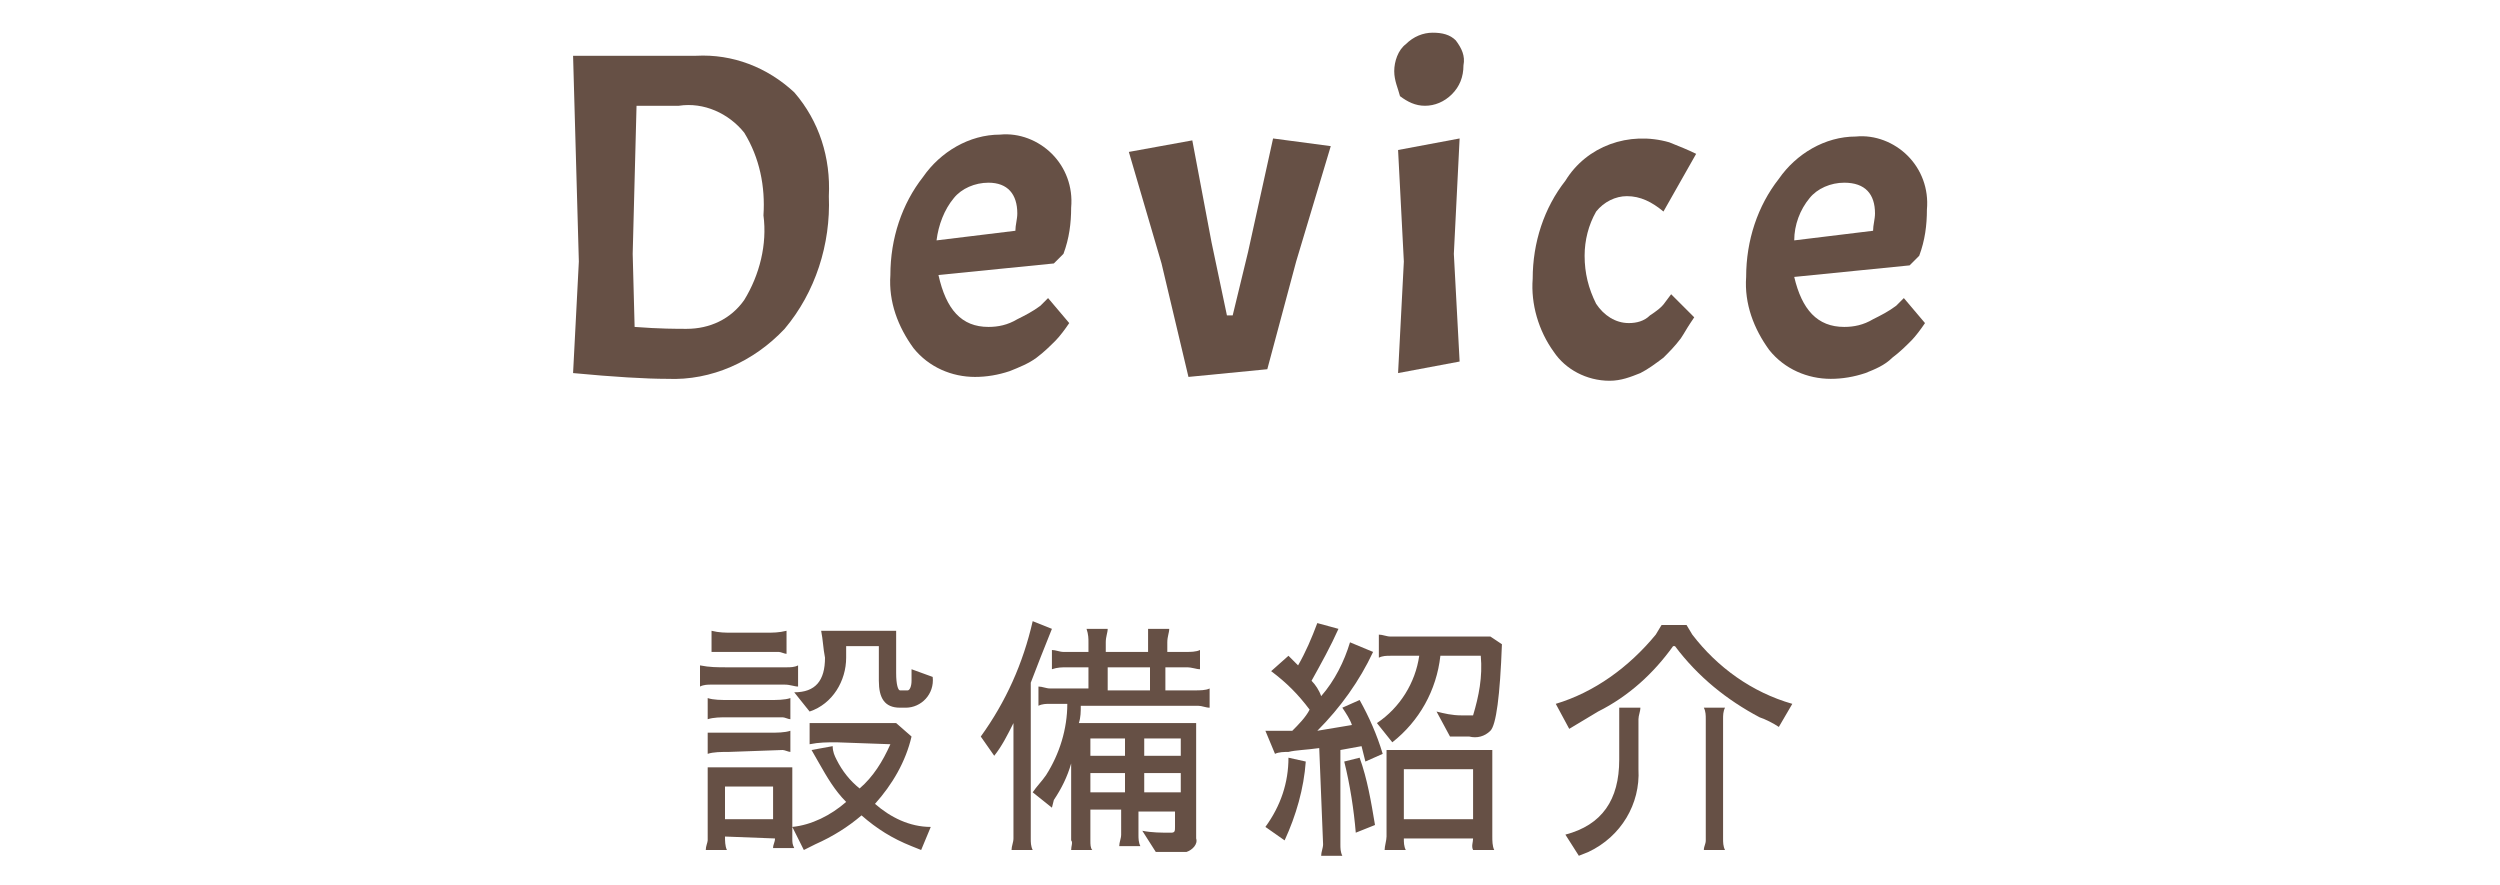
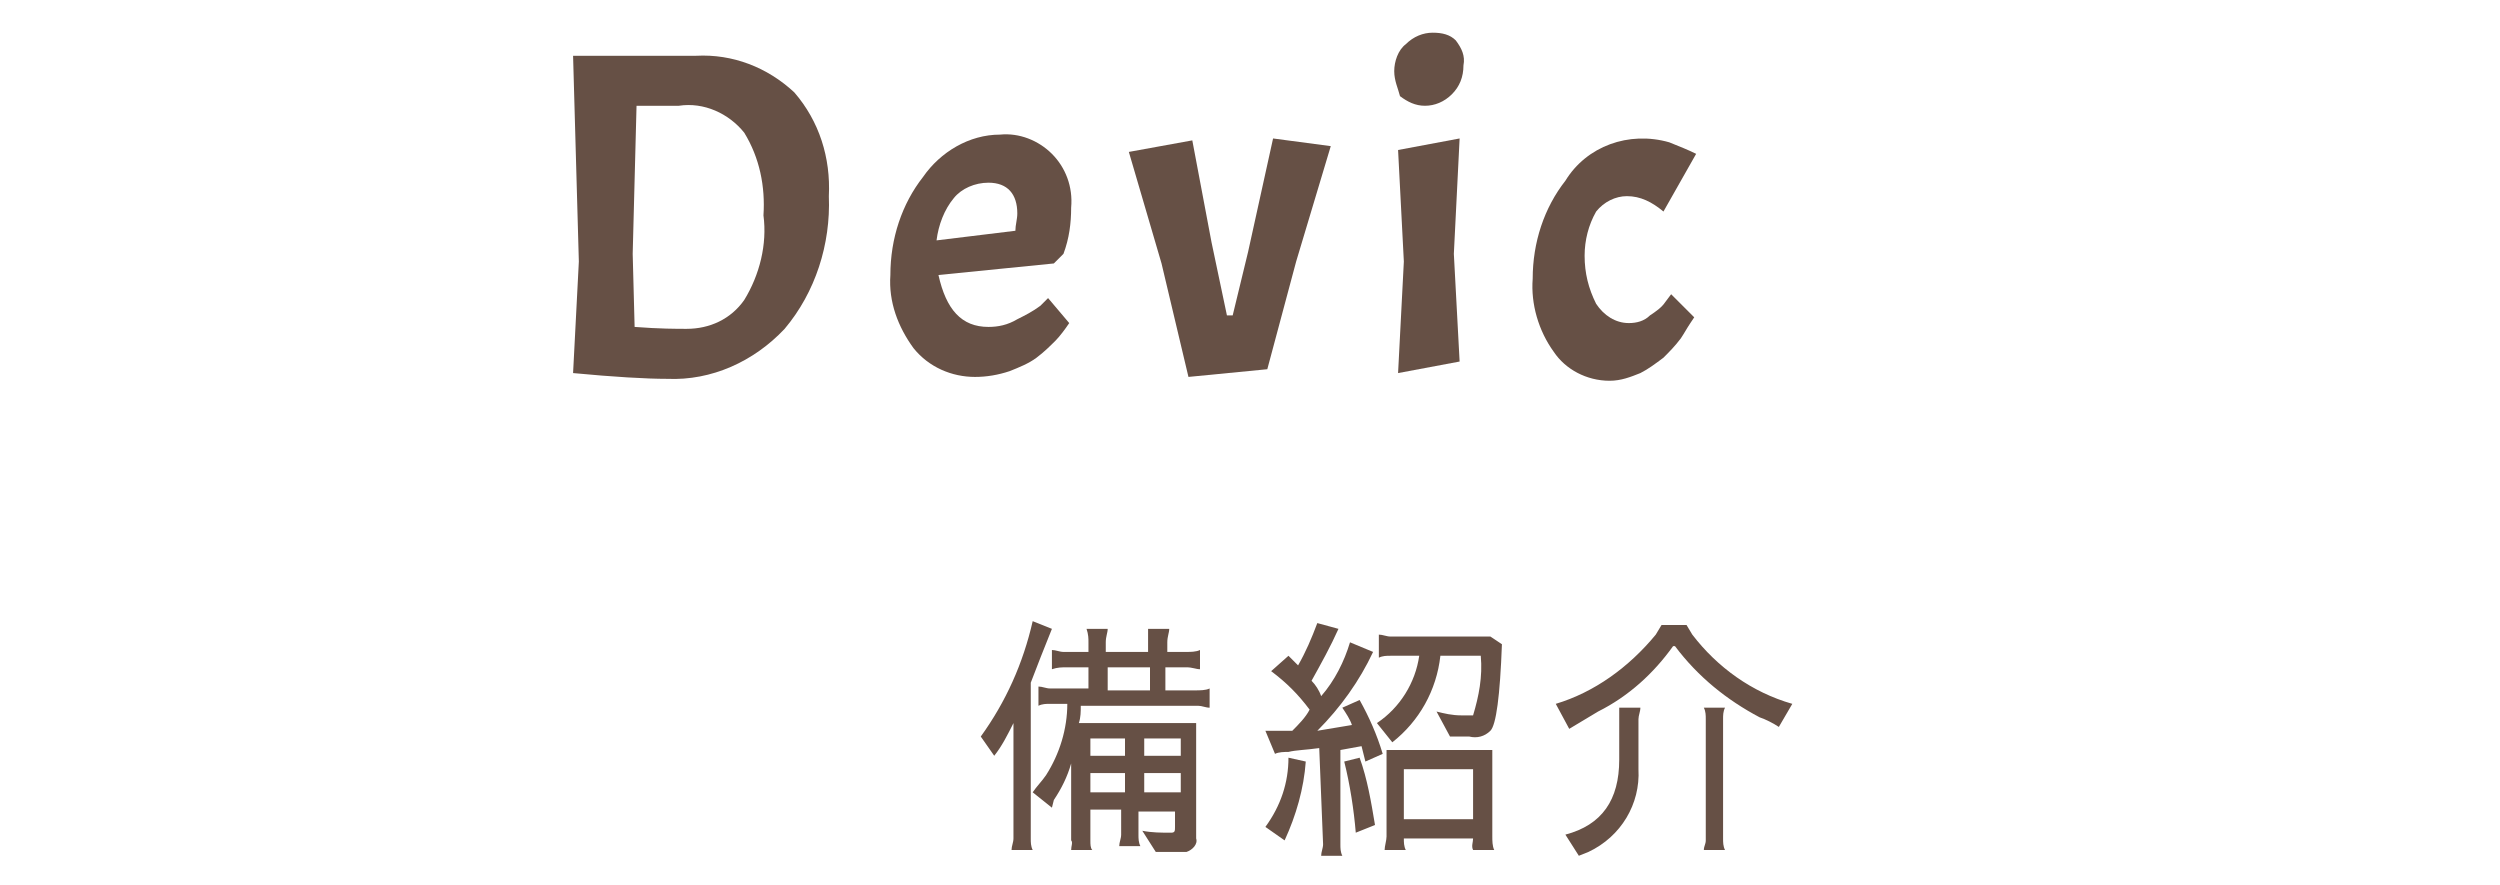
<svg xmlns="http://www.w3.org/2000/svg" version="1.1" id="レイヤー_1" x="0px" y="0px" viewBox="0 0 130 46" style="enable-background:new 0 0 130 46;" xml:space="preserve">
  <style type="text/css">
	.st0{fill:#665045;}
</style>
  <title>m_nav5</title>
  <g id="レイヤー_2">
    <g id="contents">
-       <path class="st0" d="M40.9,34.7c0.2,0,0.4,0,0.6-0.1v1.1c-0.2,0-0.4-0.1-0.7-0.1H37c-0.2,0-0.4,0-0.6,0.1l0,0v-1.1    c0.5,0.1,0.9,0.1,1.4,0.1H40.9z M37.7,43.5c0,0.2,0,0.5,0.1,0.7h-1.1c0-0.2,0.1-0.4,0.1-0.5v-3.8h4.4v3.7c0,0.2,0,0.3,0.1,0.5    h-1.1c0-0.2,0.1-0.3,0.1-0.5L37.7,43.5z M37.9,39.1c-0.4,0-0.8,0-1.1,0.1c0-0.4,0-0.8,0-1.1c0.4,0,0.8,0,1.2,0H40    c0.4,0,0.8,0,1.1-0.1v1.1c-0.1,0-0.3-0.1-0.4-0.1L37.9,39.1z M37.9,36.4H40c0.4,0,0.8,0,1.1-0.1v1.1c-0.1,0-0.3-0.1-0.4-0.1h-2.9    c-0.3,0-0.7,0-1,0.1v-1.1C37.1,36.4,37.5,36.4,37.9,36.4L37.9,36.4z M38.2,33.9c-0.4,0-0.8,0-1.2,0v-1.1c0.4,0.1,0.7,0.1,1.1,0.1    h1.7c0.4,0,0.7,0,1.1-0.1V34c-0.1,0-0.3-0.1-0.4-0.1H38.2z M40.2,40.9h-2.5v1.7h2.5L40.2,40.9z M46.3,38.7L46.3,38.7l-2.8-0.1    c-0.5,0-0.9,0-1.4,0.1v-1.1c0.2,0,0.4,0,0.7,0h3.8l0.8,0.7c-0.3,1.3-1,2.5-1.9,3.5c0.8,0.7,1.8,1.2,2.9,1.2l-0.5,1.2l-0.5-0.2    c-1-0.4-1.8-0.9-2.6-1.6c-0.7,0.6-1.5,1.1-2.4,1.5c-0.2,0.1-0.4,0.2-0.6,0.3L41.2,43c1-0.1,2-0.6,2.8-1.3c-0.6-0.6-1-1.3-1.4-2    L42.2,39l1.1-0.2c0,0.3,0.1,0.5,0.2,0.7c0.3,0.6,0.7,1.1,1.2,1.5C45.4,40.4,45.9,39.6,46.3,38.7L46.3,38.7z M42.7,32.8h3.9l0,1    c0,0.4,0,0.8,0,1.2c0,0.6,0.1,0.9,0.2,0.9c0.1,0,0.3,0,0.4,0c0.1,0,0.2-0.2,0.2-0.5c0-0.2,0-0.4,0-0.6l1.1,0.4    c0.1,0.9-0.6,1.6-1.4,1.6c-0.1,0-0.2,0-0.3,0c-0.8,0-1.1-0.5-1.1-1.4v-1.8h-1.7v0.6c0,1.2-0.7,2.4-1.9,2.8L41.3,36    c1.1,0,1.6-0.6,1.6-1.8C42.8,33.7,42.8,33.3,42.7,32.8z" />
      <path class="st0" d="M54.7,32.7c-0.4,1-0.8,2-1.1,2.8v8.1c0,0.2,0,0.4,0.1,0.6h-1.1c0-0.2,0.1-0.4,0.1-0.6v-6    c-0.3,0.6-0.6,1.2-1,1.7l-0.7-1c1.3-1.8,2.2-3.8,2.7-6L54.7,32.7z M58.5,42.1h-1.8v1.6c0,0.2,0,0.4,0.1,0.5h-1.1    c0-0.2,0.1-0.4,0-0.5v-4c-0.2,0.7-0.5,1.3-0.9,1.9L54.7,42l-1-0.8c0.2-0.3,0.5-0.6,0.7-0.9c0.7-1.1,1.1-2.4,1.1-3.7h-0.9    c-0.2,0-0.4,0-0.6,0.1v-1c0.2,0,0.4,0.1,0.6,0.1h2v-1.1h-1.1c-0.3,0-0.5,0-0.8,0.1v-1c0.2,0,0.4,0.1,0.6,0.1h1.3v-0.5    c0-0.2,0-0.4-0.1-0.7h1.1c0,0.2-0.1,0.4-0.1,0.7v0.5h2.2v-0.5c0-0.2,0-0.4,0-0.7h1.1c0,0.2-0.1,0.4-0.1,0.7v0.5h1    c0.2,0,0.5,0,0.7-0.1v1c-0.2,0-0.4-0.1-0.7-0.1h-1.1v1.2h1.5c0.3,0,0.6,0,0.8-0.1v1c-0.2,0-0.4-0.1-0.6-0.1h-6.1    c0,0.3,0,0.6-0.1,0.9h6.1v6c0.1,0.3-0.2,0.6-0.5,0.7c-0.1,0-0.1,0-0.2,0h-1.4l-0.7-1.1c0.5,0.1,1,0.1,1.5,0.1    c0.2,0,0.2-0.1,0.2-0.3v-0.8h-1.9v1.2c0,0.2,0,0.4,0.1,0.6h-1.1c0-0.2,0.1-0.4,0.1-0.6V42.1z M58.5,38.4h-1.8v0.9h1.8L58.5,38.4z     M58.5,40.2h-1.8v1h1.8L58.5,40.2z M59.8,35.9v-1.2h-2.2v1.2H59.8z M61.4,39.3v-0.9h-1.9v0.9L61.4,39.3z M61.4,41.2v-1h-1.9v1    H61.4z" />
      <path class="st0" d="M68.6,38.9c-0.7,0.1-1.2,0.1-1.6,0.2c-0.2,0-0.5,0-0.7,0.1L65.8,38h0.5h0.9c0.3-0.3,0.7-0.7,0.9-1.1    c-0.6-0.8-1.2-1.4-2-2l0.9-0.8l0.5,0.5c0.4-0.7,0.7-1.4,1-2.2l1.1,0.3c-0.4,0.9-0.9,1.8-1.4,2.7c0.2,0.2,0.4,0.5,0.5,0.8    c0.7-0.8,1.2-1.8,1.5-2.8l1.2,0.5c-0.7,1.5-1.7,2.9-2.9,4.1c0.6-0.1,1.2-0.2,1.8-0.3c-0.1-0.3-0.3-0.6-0.5-0.9l0.9-0.4    c0.5,0.9,0.9,1.8,1.2,2.8l-0.9,0.4l-0.2-0.8l-1.1,0.2v4.9c0,0.2,0,0.4,0.1,0.6h-1.1c0-0.2,0.1-0.4,0.1-0.6L68.6,38.9z M67,39.4    l0.9,0.2c-0.1,1.4-0.5,2.8-1.1,4.1l-1-0.7C66.6,41.9,67,40.7,67,39.4L67,39.4z M70.7,39.4c0.4,1.1,0.6,2.3,0.8,3.5l-1,0.4    c-0.1-1.2-0.3-2.5-0.6-3.7L70.7,39.4z M76,37.2c0.2,0,0.4,0,0.6,0c0.3-1,0.5-2,0.4-3.1h-2.1c-0.2,1.8-1.1,3.4-2.5,4.5l-0.8-1    c1.2-0.8,2-2.1,2.2-3.5h-1.5c-0.2,0-0.4,0-0.6,0.1V33c0.2,0,0.4,0.1,0.6,0.1h5.2l0.6,0.4c-0.1,2.7-0.3,4.2-0.6,4.5    c-0.3,0.3-0.7,0.4-1.1,0.3h-1l-0.7-1.3C75.1,37.1,75.5,37.2,76,37.2L76,37.2z M76.6,43.6H73c0,0.2,0,0.4,0.1,0.6H72    c0-0.2,0.1-0.5,0.1-0.7V39h5.5v4.5c0,0.2,0,0.5,0.1,0.7h-1.1C76.5,44,76.6,43.8,76.6,43.6z M73,42.6h3.6V40H73V42.6z" />
      <path class="st0" d="M86.1,33l0.3-0.5h1.3l0.3,0.5c1.3,1.7,3.1,3,5.2,3.6l-0.7,1.2c-0.3-0.2-0.7-0.4-1-0.5    c-1.7-0.9-3.2-2.1-4.4-3.7h-0.1c-1,1.4-2.3,2.6-3.9,3.4l-1.5,0.9l-0.7-1.3C82.9,36,84.7,34.7,86.1,33z M84.2,39.5v-2.1    c0-0.2,0-0.4,0-0.6h1.1c0,0.2-0.1,0.4-0.1,0.6v2.6c0.1,1.8-0.9,3.5-2.6,4.3l-0.5,0.2l-0.7-1.1C83.3,42.9,84.2,41.6,84.2,39.5z     M89.6,37.4v6.2c0,0.2,0,0.4,0.1,0.6h-1.1c0-0.2,0.1-0.3,0.1-0.5v-6.3c0-0.2,0-0.4-0.1-0.6h1.1C89.6,37,89.6,37.2,89.6,37.4    L89.6,37.4z" />
      <path class="st0" d="M34.7,19.7c-1.1,0-2.8-0.1-4.9-0.3l0.3-5.8L29.8,2.9h6.4c1.9-0.1,3.7,0.6,5.1,1.9c1.3,1.5,1.9,3.4,1.8,5.4    c0.1,2.5-0.7,5-2.3,6.9C39.2,18.8,37,19.8,34.7,19.7z M35.3,5.5c-1.1,0-1.8,0-2.2,0l-0.2,7.7L33,17c1.3,0.1,2.2,0.1,2.7,0.1    c1.2,0,2.3-0.5,3-1.5c0.8-1.3,1.2-2.9,1-4.4c0.1-1.5-0.2-3-1-4.3C37.9,5.9,36.6,5.3,35.3,5.5z" />
      <path class="st0" d="M51.4,17c0.5,0,1-0.1,1.5-0.4c0.4-0.2,0.8-0.4,1.2-0.7l0.4-0.4l1.1,1.3c-0.2,0.3-0.5,0.7-0.7,0.9    c-0.3,0.3-0.6,0.6-1,0.9c-0.4,0.3-0.9,0.5-1.4,0.7c-0.6,0.2-1.2,0.3-1.8,0.3c-1.2,0-2.4-0.5-3.2-1.5c-0.8-1.1-1.3-2.4-1.2-3.8    c0-1.9,0.6-3.7,1.7-5.1c0.9-1.3,2.4-2.2,4-2.2c1-0.1,2,0.3,2.7,1c0.7,0.7,1.1,1.7,1,2.8c0,0.8-0.1,1.6-0.4,2.4l-0.5,0.5l-6,0.6    C49.2,16.1,50,17,51.4,17z M51.4,9.5c-0.7,0-1.4,0.3-1.8,0.8c-0.5,0.6-0.8,1.4-0.9,2.2l4.1-0.5c0-0.3,0.1-0.6,0.1-0.9    C52.9,10.1,52.4,9.5,51.4,9.5z" />
      <path class="st0" d="M63.8,16.4h0.3l0.8-3.3l1.3-5.9l3,0.4l-1.8,6l-1.5,5.6l-4.1,0.4l-1.4-5.9l-1.7-5.8l3.3-0.6l1,5.3L63.8,16.4z" />
      <path class="st0" d="M72.5,3.7c0-0.5,0.2-1.1,0.6-1.4c0.4-0.4,0.9-0.6,1.4-0.6c0.5,0,0.9,0.1,1.2,0.4c0.3,0.4,0.5,0.8,0.4,1.3    c0,0.6-0.2,1.1-0.6,1.5c-0.4,0.4-0.9,0.6-1.4,0.6c-0.5,0-0.9-0.2-1.3-0.5C72.7,4.6,72.5,4.2,72.5,3.7z M75.9,7.2l-0.3,6l0.3,5.6    l-3.2,0.6l0.3-5.8l-0.3-5.8L75.9,7.2z" />
      <path class="st0" d="M84.6,10.2c-0.6,0-1.2,0.3-1.6,0.8c-0.4,0.7-0.6,1.5-0.6,2.3c0,0.9,0.2,1.7,0.6,2.5c0.4,0.6,1,1,1.7,1    c0.4,0,0.8-0.1,1.1-0.4c0.3-0.2,0.6-0.4,0.8-0.7l0.3-0.4l1.2,1.2l-0.2,0.3c-0.2,0.3-0.3,0.5-0.5,0.8c-0.3,0.4-0.6,0.7-0.9,1    c-0.4,0.3-0.8,0.6-1.2,0.8c-0.5,0.2-1,0.4-1.6,0.4c-1.2,0-2.3-0.6-2.9-1.5c-0.8-1.1-1.2-2.5-1.1-3.8c0-1.9,0.6-3.7,1.7-5.1    c1.1-1.8,3.3-2.6,5.4-2c0.5,0.2,1,0.4,1.4,0.6l-1.7,3C85.9,10.5,85.3,10.2,84.6,10.2z" />
-       <path class="st0" d="M95.9,17c0.5,0,1-0.1,1.5-0.4c0.4-0.2,0.8-0.4,1.2-0.7l0.4-0.4l1.1,1.3c-0.2,0.3-0.5,0.7-0.7,0.9    c-0.3,0.3-0.6,0.6-1,0.9C98,19,97.5,19.2,97,19.4c-0.6,0.2-1.2,0.3-1.8,0.3c-1.2,0-2.4-0.5-3.2-1.5c-0.8-1.1-1.3-2.4-1.2-3.8    c0-1.9,0.6-3.7,1.7-5.1c0.9-1.3,2.4-2.2,4-2.2c1-0.1,2,0.3,2.7,1c0.7,0.7,1.1,1.7,1,2.8c0,0.8-0.1,1.6-0.4,2.4l-0.5,0.5l-6,0.6    C93.7,16.1,94.5,17,95.9,17z M95.9,9.5c-0.7,0-1.4,0.3-1.8,0.8c-0.5,0.6-0.8,1.4-0.8,2.2l4.1-0.5c0-0.3,0.1-0.6,0.1-0.9    C97.5,10.1,97,9.5,95.9,9.5z" />
    </g>
  </g>
</svg>